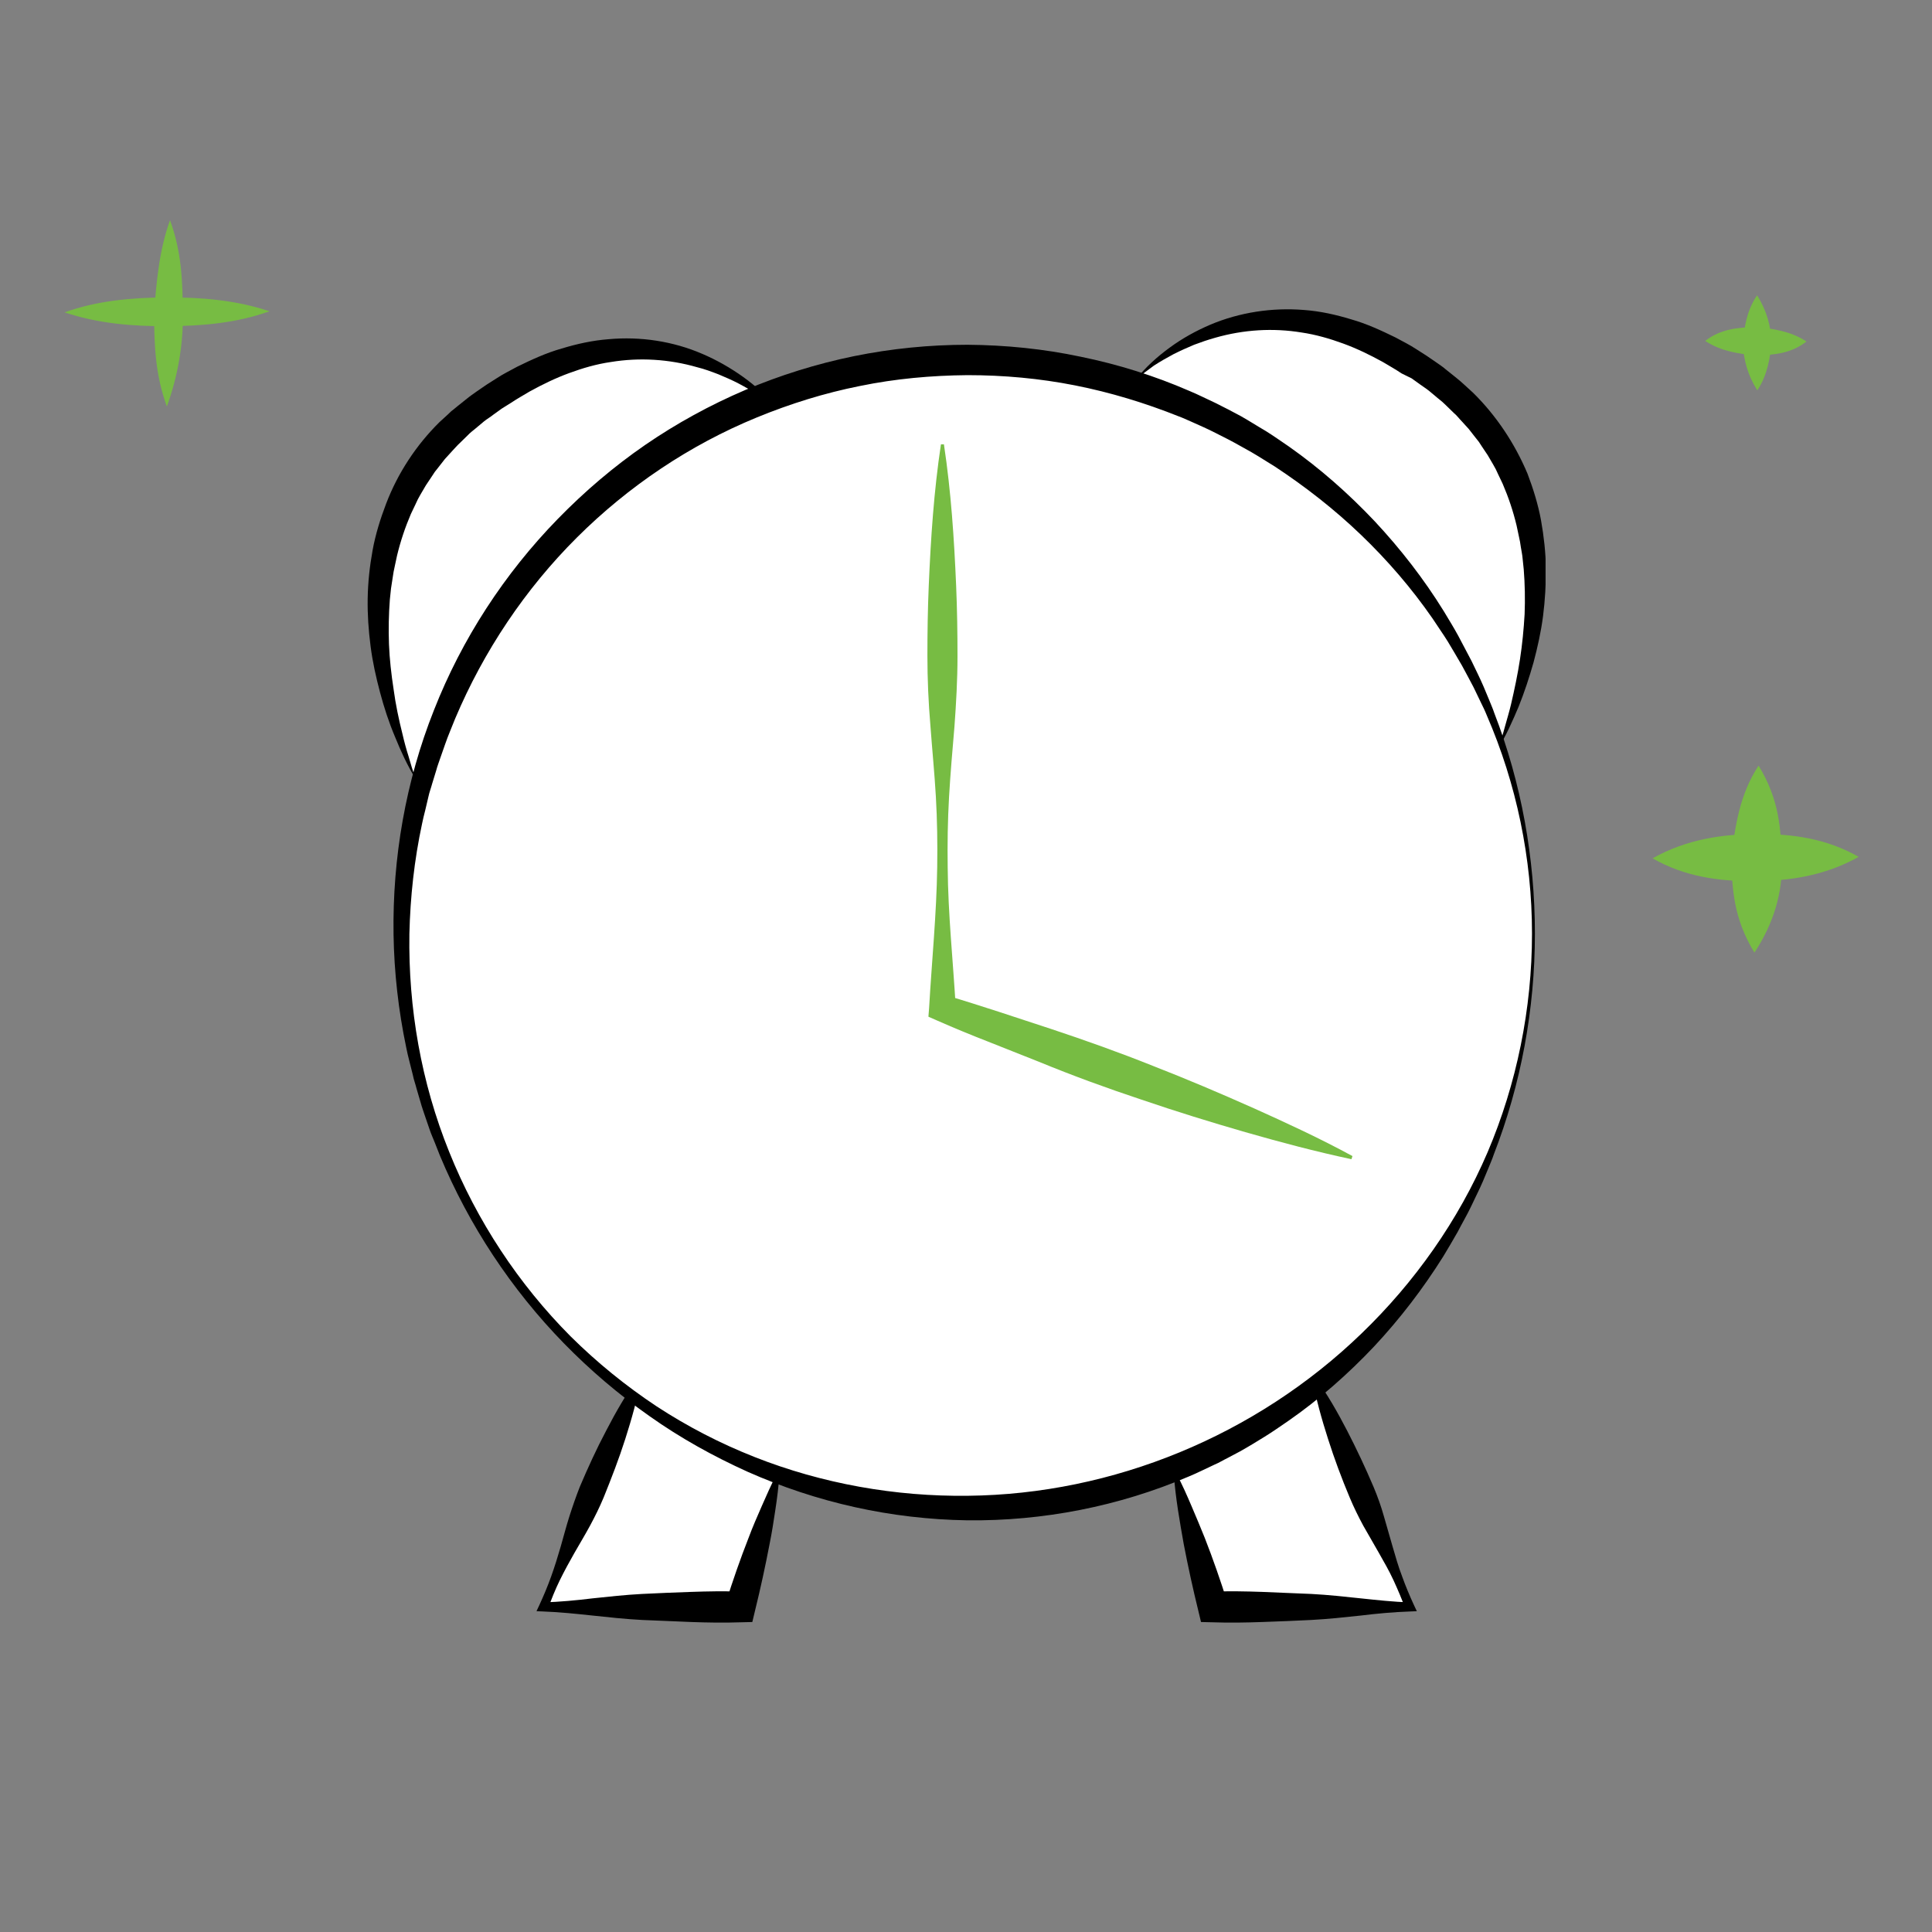
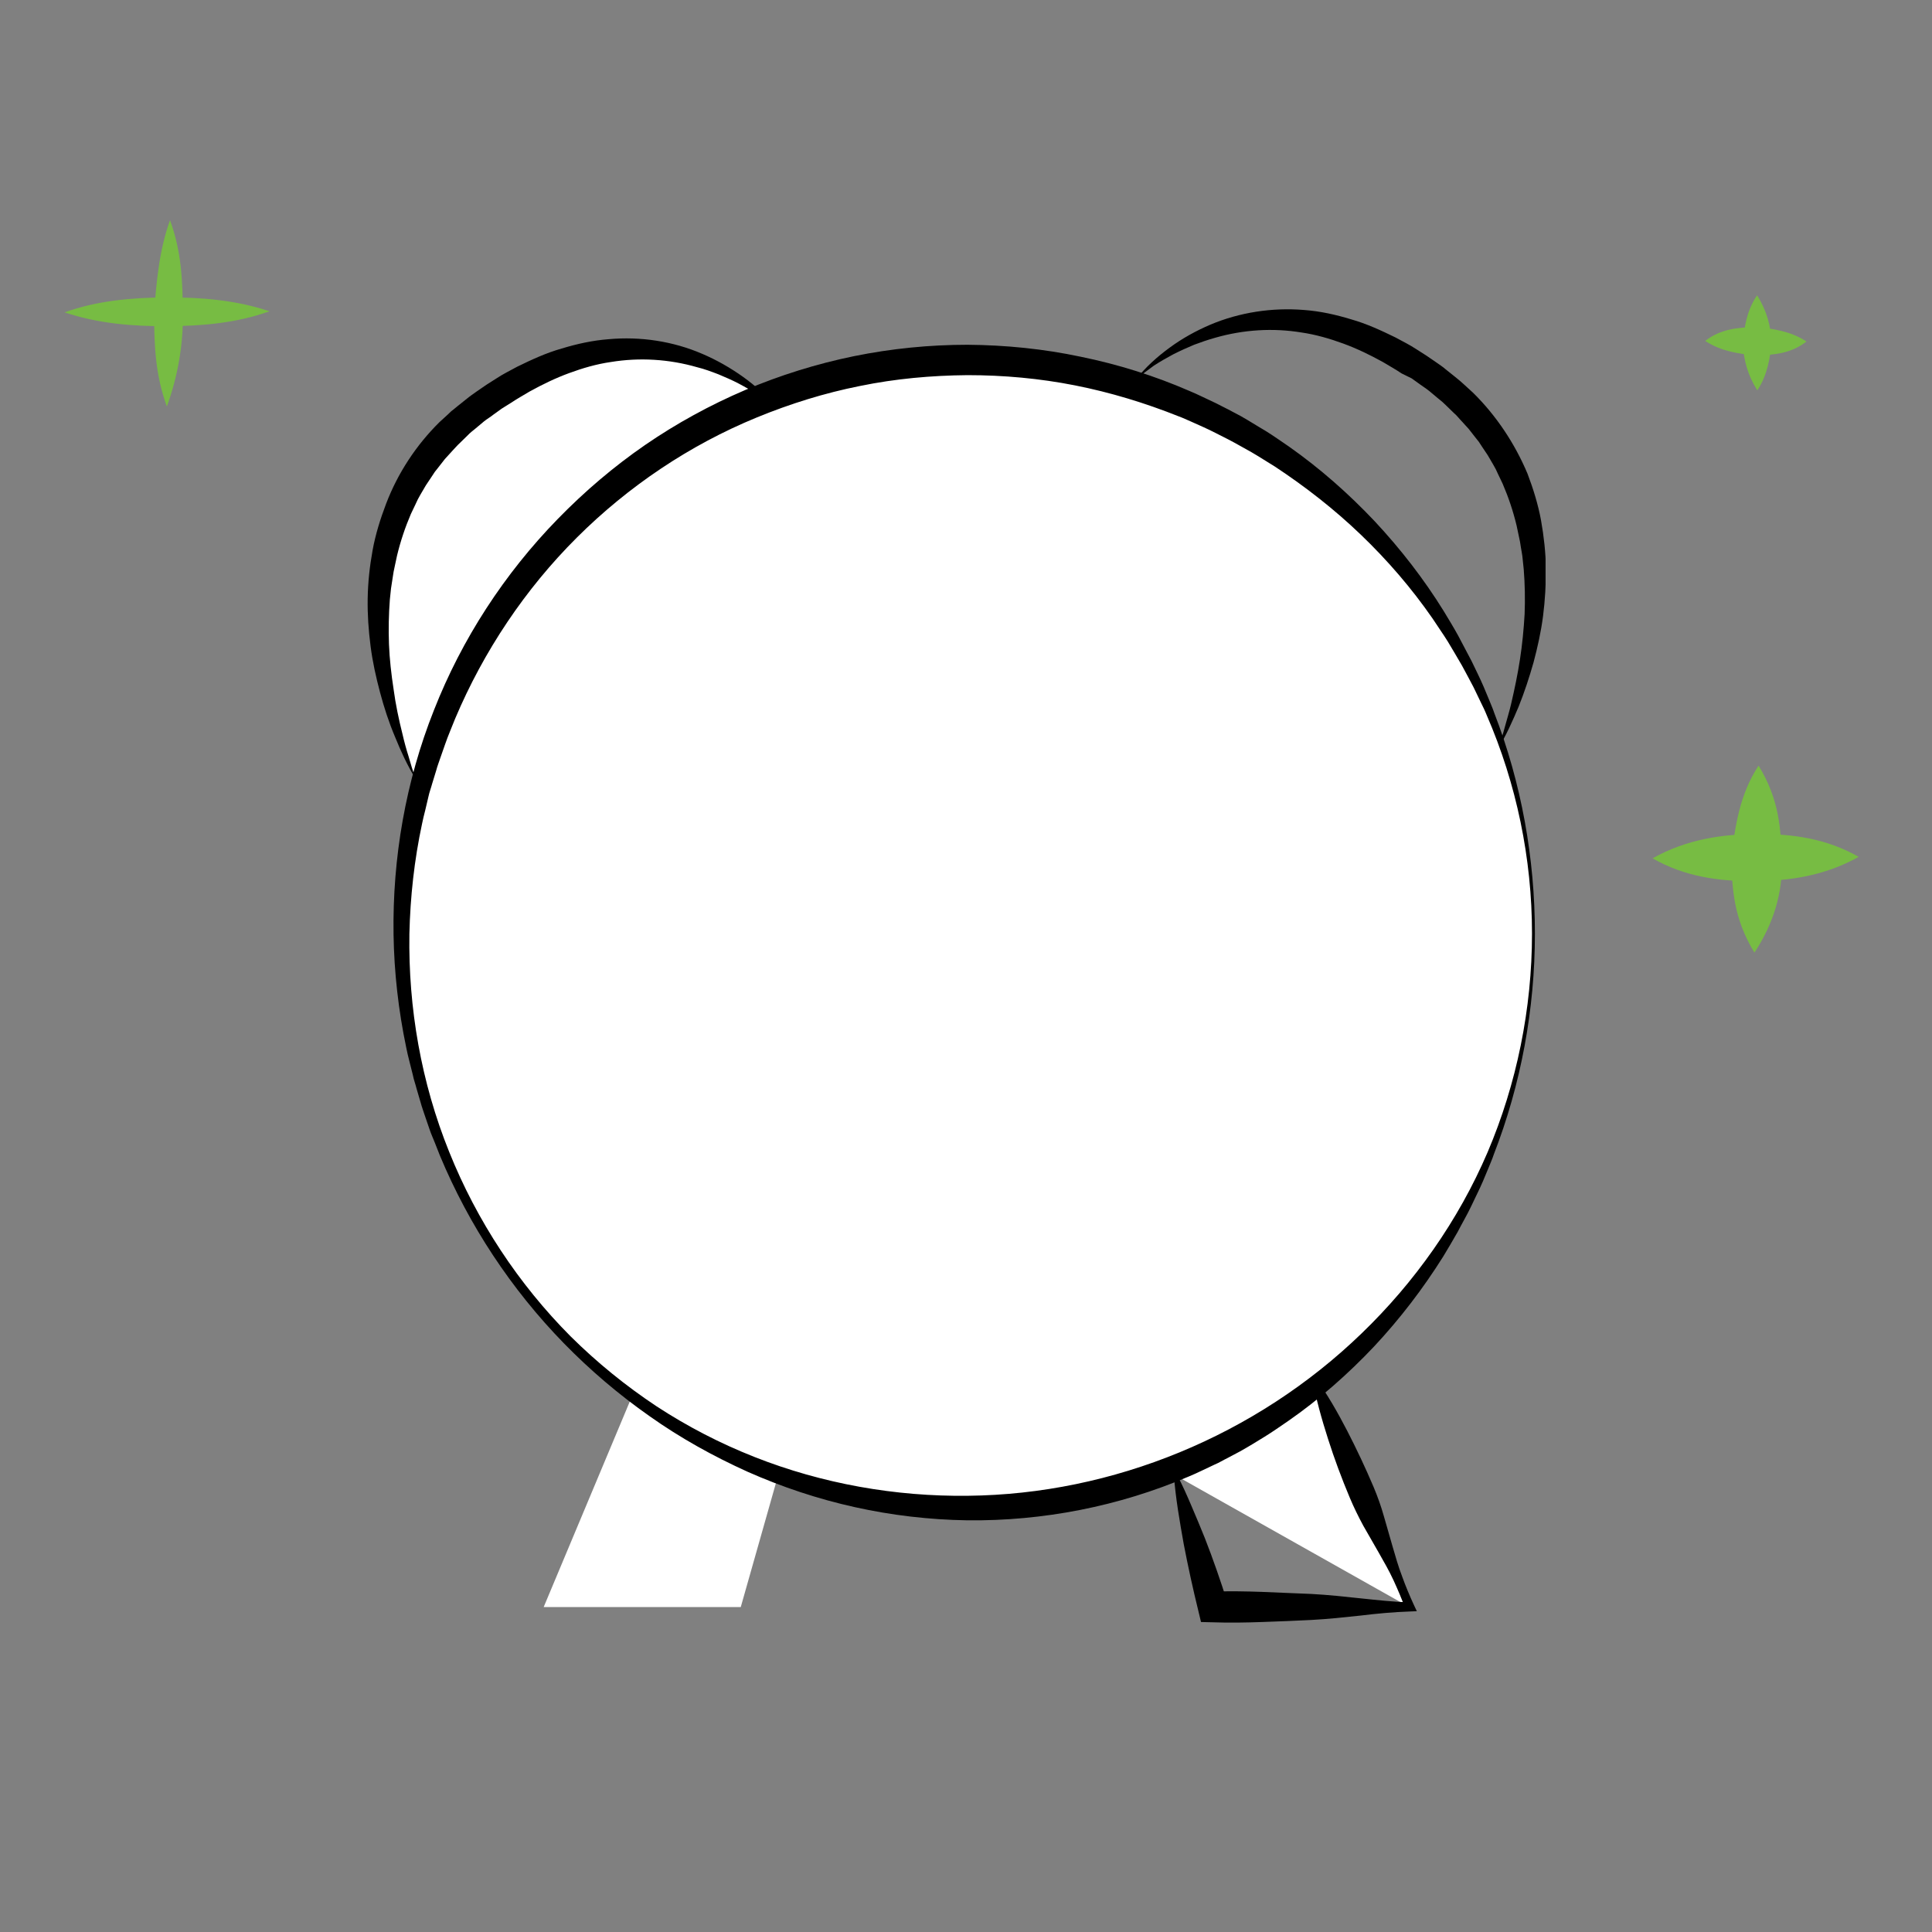
<svg xmlns="http://www.w3.org/2000/svg" width="80" height="80" viewBox="0 0 80 80" fill="none">
  <rect x="0" y="0" width="80" height="80" fill="#808080" stroke="none" />
  <path d="M11.157 12.889C9.805 13.377 8.362 13.501 6.928 13.507C5.495 13.513 4.07 13.401 2.674 12.934C4.026 12.447 5.469 12.322 6.903 12.316C8.336 12.31 9.761 12.422 11.157 12.889Z" fill="#77BC43" />
  <path d="M7.04 9.118C7.531 10.464 7.557 11.654 7.573 12.963C7.589 14.271 7.369 15.561 6.91 16.832C6.419 15.486 6.393 14.296 6.377 12.987C6.479 11.688 6.581 10.389 7.04 9.118Z" fill="#77BC43" />
  <path d="M74.802 14.141C74.141 14.659 73.418 14.692 72.694 14.725C71.985 14.64 71.276 14.555 70.609 14.117C71.27 13.6 71.993 13.567 72.717 13.534C73.426 13.619 74.135 13.704 74.802 14.141Z" fill="#77BC43" />
  <path d="M72.757 12.226C73.16 12.871 73.326 13.487 73.36 14.207C73.289 14.796 73.205 15.501 72.766 16.165C72.363 15.52 72.197 14.904 72.163 14.184C72.248 13.478 72.318 12.89 72.757 12.226Z" fill="#77BC43" />
  <path d="M76.963 35.481C75.537 36.278 74.07 36.479 72.628 36.487C71.186 36.494 69.769 36.308 68.429 35.541C69.855 34.743 71.323 34.542 72.765 34.534C74.207 34.527 75.623 34.713 76.963 35.481Z" fill="#77BC43" />
  <path d="M72.819 31.702C73.689 33.131 73.743 34.333 73.781 35.652C73.819 36.972 73.441 38.237 72.647 39.447C71.777 38.018 71.724 36.816 71.686 35.496C71.856 34.204 72.025 32.912 72.819 31.702Z" fill="#77BC43" />
  <g clip-path="url(#clip0)">
    <path d="M26.497 57.036L22.512 66.546H30.673L32.224 61.077" fill="white" />
-     <path d="M26.546 57.06C26.391 57.932 26.152 58.767 25.89 59.589C25.627 60.412 25.317 61.211 24.995 62.009C24.828 62.408 24.637 62.796 24.434 63.171C24.231 63.546 24.005 63.921 23.79 64.296C23.575 64.671 23.372 65.046 23.181 65.433C22.99 65.821 22.835 66.22 22.68 66.619L22.501 66.353C23.181 66.329 23.861 66.268 24.541 66.184C25.222 66.111 25.902 66.038 26.582 66.002C27.262 65.966 27.942 65.942 28.622 65.917C29.302 65.893 29.982 65.881 30.662 65.905L30.054 66.365C30.34 65.458 30.65 64.562 30.997 63.679C31.163 63.231 31.354 62.796 31.545 62.36C31.736 61.925 31.927 61.489 32.154 61.053L32.273 61.09C32.237 61.574 32.178 62.045 32.106 62.517C32.035 62.989 31.963 63.461 31.867 63.933C31.689 64.865 31.486 65.796 31.259 66.716L31.152 67.164L30.662 67.176C29.982 67.2 29.302 67.188 28.622 67.164C27.942 67.139 27.262 67.103 26.582 67.079C25.902 67.043 25.222 66.97 24.541 66.897C23.861 66.825 23.181 66.752 22.501 66.728L22.215 66.716L22.334 66.462C22.513 66.075 22.68 65.675 22.823 65.276C22.966 64.877 23.098 64.453 23.217 64.042C23.336 63.63 23.444 63.207 23.575 62.796C23.706 62.384 23.849 61.973 24.005 61.574C24.339 60.787 24.697 60.001 25.102 59.238C25.496 58.476 25.926 57.726 26.439 57.012L26.546 57.06Z" fill="black" />
-     <path d="M54.384 57.036L58.357 66.546H50.196L48.645 61.077" fill="white" />
+     <path d="M54.384 57.036L58.357 66.546L48.645 61.077" fill="white" />
    <path d="M54.444 57.012C54.957 57.726 55.386 58.476 55.78 59.238C56.174 60.001 56.544 60.787 56.878 61.574C57.045 61.973 57.188 62.372 57.307 62.796C57.427 63.207 57.546 63.63 57.665 64.042C57.785 64.453 57.904 64.877 58.059 65.276C58.202 65.675 58.369 66.075 58.548 66.462L58.668 66.716L58.381 66.728C57.701 66.752 57.021 66.813 56.341 66.897C55.661 66.97 54.981 67.043 54.301 67.079C53.621 67.115 52.941 67.139 52.26 67.164C51.58 67.188 50.9 67.2 50.22 67.176L49.731 67.164L49.624 66.716C49.397 65.796 49.194 64.865 49.015 63.933C48.931 63.461 48.848 62.989 48.776 62.517C48.705 62.045 48.645 61.574 48.609 61.09L48.729 61.053C48.955 61.477 49.146 61.912 49.337 62.36C49.528 62.796 49.707 63.243 49.886 63.679C50.232 64.562 50.542 65.458 50.829 66.365L50.22 65.905C50.9 65.881 51.58 65.893 52.26 65.917C52.941 65.942 53.621 65.978 54.301 66.002C54.981 66.038 55.661 66.111 56.341 66.184C57.021 66.256 57.701 66.329 58.381 66.353L58.202 66.619C58.047 66.22 57.88 65.821 57.701 65.433C57.522 65.046 57.307 64.671 57.093 64.296C56.878 63.921 56.663 63.546 56.448 63.171C56.246 62.796 56.055 62.408 55.888 62.009C55.553 61.211 55.255 60.412 54.993 59.589C54.73 58.767 54.492 57.932 54.337 57.06L54.444 57.012Z" fill="black" />
-     <path d="M47.035 15.716C47.035 15.716 52.058 10.15 59.444 15.716C66.83 21.282 62.021 31.022 62.021 31.022" fill="white" />
    <path d="M47.035 15.716C47.429 15.208 47.918 14.772 48.431 14.397C48.956 14.01 49.529 13.695 50.125 13.441C51.331 12.933 52.679 12.727 54.003 12.836C54.671 12.885 55.316 13.03 55.948 13.223C56.592 13.405 57.189 13.683 57.785 13.974C58.072 14.131 58.37 14.276 58.645 14.458L59.062 14.724L59.468 15.002C59.599 15.099 59.742 15.184 59.862 15.293L60.255 15.607L60.446 15.764C60.506 15.813 60.566 15.873 60.637 15.934L61.007 16.273C61.962 17.216 62.725 18.366 63.25 19.612C63.489 20.241 63.692 20.895 63.811 21.548C63.93 22.213 64.002 22.879 64.014 23.532C64.014 24.198 63.978 24.851 63.895 25.505C63.811 26.158 63.668 26.799 63.501 27.428C63.322 28.058 63.119 28.675 62.88 29.268C62.63 29.86 62.367 30.453 62.033 30.998C62.141 30.695 62.236 30.393 62.319 30.078C62.403 29.776 62.498 29.461 62.57 29.159C62.713 28.542 62.844 27.924 62.94 27.295C63.035 26.678 63.095 26.049 63.131 25.432C63.155 24.815 63.143 24.186 63.095 23.581L63.047 23.121C63.035 22.964 63 22.819 62.976 22.661L62.94 22.431L62.892 22.201C62.856 22.056 62.833 21.899 62.797 21.754C62.654 21.161 62.463 20.592 62.224 20.036C62.164 19.902 62.093 19.769 62.033 19.636L61.938 19.431L61.83 19.237L61.604 18.85L61.353 18.475L61.234 18.293L61.09 18.112L60.816 17.761C60.721 17.652 60.613 17.543 60.518 17.434C60.41 17.325 60.327 17.204 60.208 17.108L59.885 16.793C59.826 16.744 59.778 16.684 59.718 16.636L59.539 16.49L59.193 16.2C59.074 16.103 58.943 16.018 58.824 15.934L58.454 15.668L58.036 15.462C57.785 15.293 57.523 15.147 57.261 14.99C56.736 14.7 56.187 14.433 55.626 14.228C55.065 14.022 54.48 13.853 53.896 13.768C52.715 13.574 51.498 13.647 50.316 13.986C50.018 14.07 49.732 14.167 49.445 14.276C49.159 14.397 48.885 14.518 48.598 14.663C48.324 14.809 48.049 14.966 47.787 15.135C47.536 15.317 47.274 15.51 47.035 15.716Z" fill="black" />
    <path d="M32.168 16.926C32.168 16.926 27.145 11.36 19.759 16.926C12.373 22.492 17.194 32.22 17.194 32.22" fill="white" />
    <path d="M32.167 16.926C31.929 16.72 31.666 16.539 31.404 16.357C31.141 16.188 30.867 16.03 30.592 15.885C30.318 15.74 30.032 15.619 29.745 15.498C29.459 15.389 29.172 15.28 28.874 15.208C27.705 14.869 26.476 14.796 25.295 14.99C24.698 15.075 24.125 15.244 23.565 15.45C23.004 15.655 22.455 15.922 21.93 16.212C21.668 16.369 21.405 16.515 21.154 16.684L20.785 16.914L20.415 17.18C20.295 17.277 20.164 17.349 20.045 17.446L19.699 17.736L19.52 17.882C19.46 17.93 19.412 17.979 19.353 18.039L19.031 18.354C18.923 18.45 18.828 18.571 18.72 18.68C18.625 18.789 18.518 18.898 18.422 19.007L18.148 19.358L18.005 19.539L17.885 19.721L17.635 20.096L17.408 20.483L17.301 20.677L17.205 20.882C17.145 21.015 17.074 21.149 17.014 21.282C16.776 21.838 16.585 22.407 16.442 23C16.406 23.145 16.382 23.302 16.346 23.448L16.298 23.677L16.262 23.907C16.239 24.065 16.215 24.21 16.191 24.367L16.143 24.827C16.096 25.444 16.084 26.061 16.107 26.678C16.131 27.295 16.203 27.924 16.298 28.541C16.382 29.171 16.513 29.788 16.668 30.405C16.74 30.719 16.823 31.022 16.919 31.324C17.002 31.627 17.098 31.929 17.205 32.244C16.871 31.7 16.597 31.107 16.358 30.514C16.107 29.921 15.905 29.304 15.738 28.675C15.57 28.045 15.427 27.404 15.344 26.751C15.26 26.097 15.213 25.444 15.225 24.779C15.236 24.113 15.308 23.448 15.427 22.794C15.547 22.129 15.749 21.487 15.988 20.858C16.477 19.576 17.241 18.426 18.195 17.482L18.565 17.144C18.625 17.083 18.685 17.023 18.756 16.974L18.947 16.817L19.341 16.502C19.472 16.393 19.603 16.309 19.735 16.212L20.14 15.934L20.558 15.668C20.832 15.486 21.131 15.341 21.417 15.184C22.014 14.893 22.61 14.615 23.254 14.433C23.887 14.24 24.543 14.095 25.199 14.046C26.524 13.925 27.872 14.131 29.077 14.651C29.674 14.905 30.246 15.232 30.771 15.607C31.296 15.982 31.773 16.418 32.167 16.926Z" fill="black" />
    <path d="M40.051 62.433C52.999 62.433 63.496 51.788 63.496 38.657C63.496 25.526 52.999 14.881 40.051 14.881C27.102 14.881 16.605 25.526 16.605 38.657C16.605 51.788 27.102 62.433 40.051 62.433Z" fill="white" />
    <path d="M63.557 38.657C63.557 41.779 62.984 44.9 61.85 47.816C61.791 47.998 61.707 48.179 61.636 48.361L61.409 48.905C61.254 49.268 61.075 49.607 60.908 49.97C60.741 50.321 60.538 50.66 60.359 51.011C60.168 51.349 59.965 51.688 59.762 52.027C58.927 53.358 57.973 54.604 56.899 55.754C55.825 56.891 54.632 57.944 53.343 58.839C53.021 59.057 52.699 59.287 52.365 59.492C52.031 59.698 51.697 59.904 51.351 60.097L50.826 60.376C50.647 60.461 50.48 60.569 50.301 60.642L49.764 60.896C49.585 60.981 49.406 61.065 49.227 61.138C46.34 62.372 43.19 62.989 40.051 62.953C38.489 62.929 36.925 62.747 35.398 62.408C33.871 62.07 32.38 61.574 30.96 60.944C29.54 60.303 28.168 59.541 26.903 58.645C25.626 57.75 24.433 56.734 23.347 55.621C21.176 53.394 19.422 50.744 18.217 47.853L18.002 47.308C17.93 47.127 17.847 46.945 17.787 46.764L17.596 46.207C17.537 46.026 17.465 45.832 17.417 45.651L17.25 45.082C17.203 44.888 17.131 44.707 17.095 44.513L16.952 43.944C16.904 43.751 16.857 43.569 16.821 43.376C16.499 41.839 16.32 40.266 16.296 38.693C16.248 35.535 16.797 32.353 17.966 29.413C19.124 26.46 20.89 23.75 23.097 21.488C24.206 20.35 25.412 19.322 26.712 18.426C28.013 17.531 29.409 16.769 30.852 16.152C32.308 15.534 33.823 15.063 35.362 14.748C36.913 14.433 38.489 14.276 40.063 14.276C41.638 14.288 43.213 14.445 44.753 14.772C46.292 15.087 47.807 15.559 49.251 16.188C49.43 16.261 49.609 16.345 49.788 16.43L50.325 16.684C50.504 16.769 50.671 16.865 50.85 16.95L51.375 17.228C51.721 17.422 52.055 17.64 52.389 17.833C52.723 18.039 53.045 18.269 53.367 18.487C54.656 19.394 55.837 20.435 56.923 21.584C57.997 22.734 58.963 23.98 59.786 25.311C59.989 25.65 60.192 25.977 60.383 26.327C60.562 26.678 60.753 27.017 60.932 27.368C61.099 27.719 61.278 28.07 61.433 28.433L61.66 28.977C61.731 29.159 61.815 29.34 61.874 29.522C62.996 32.413 63.557 35.547 63.557 38.657ZM63.437 38.657C63.437 35.547 62.793 32.45 61.564 29.619C61.492 29.437 61.409 29.268 61.325 29.098L61.075 28.578C60.991 28.396 60.896 28.239 60.812 28.07L60.538 27.561C60.347 27.223 60.144 26.896 59.953 26.569C59.751 26.243 59.524 25.928 59.321 25.613C58.45 24.355 57.448 23.194 56.35 22.141C55.252 21.088 54.059 20.157 52.794 19.322C52.472 19.128 52.162 18.922 51.828 18.729C51.494 18.547 51.172 18.354 50.838 18.184L50.337 17.93C50.169 17.846 50.002 17.761 49.835 17.688L49.322 17.458C49.155 17.386 48.976 17.301 48.809 17.241C47.413 16.684 45.981 16.248 44.514 15.958C43.046 15.668 41.555 15.534 40.063 15.534C38.572 15.547 37.081 15.68 35.613 15.982C34.145 16.273 32.714 16.72 31.33 17.289C28.561 18.426 26.02 20.132 23.884 22.262C21.748 24.391 20.03 26.957 18.849 29.752L18.634 30.284C18.563 30.465 18.491 30.635 18.432 30.816L18.241 31.361C18.181 31.542 18.109 31.724 18.062 31.905L17.895 32.45C17.847 32.631 17.775 32.813 17.739 32.994L17.608 33.551C17.561 33.732 17.513 33.926 17.477 34.107C17.155 35.608 16.988 37.132 16.952 38.669C16.904 41.742 17.441 44.828 18.599 47.695C19.744 50.551 21.474 53.176 23.634 55.342C24.72 56.419 25.913 57.387 27.189 58.234C28.466 59.069 29.826 59.771 31.234 60.327C34.05 61.441 37.081 61.973 40.075 61.937C46.089 61.876 52.007 59.444 56.386 55.209C58.569 53.104 60.383 50.551 61.6 47.707C62.805 44.876 63.437 41.767 63.437 38.657Z" fill="black" />
    <path d="M40.055 18.971V38.657L54.516 43.884" fill="white" />
-     <path d="M39.088 18.414C39.382 20.367 39.508 22.305 39.592 24.257C39.633 25.233 39.648 26.209 39.648 27.171C39.648 28.147 39.592 29.123 39.522 30.085C39.438 31.061 39.354 32.037 39.298 32.999C39.242 33.975 39.228 34.951 39.242 35.913C39.256 37.865 39.466 39.803 39.578 41.756L39.214 41.224C39.941 41.44 40.655 41.669 41.368 41.899C42.082 42.129 42.795 42.373 43.509 42.602C44.936 43.076 46.349 43.579 47.748 44.139C49.147 44.684 50.532 45.273 51.917 45.89C53.288 46.507 54.659 47.139 56.002 47.871L55.96 48C54.477 47.684 53.022 47.297 51.567 46.88C50.126 46.464 48.685 46.019 47.258 45.531C45.831 45.057 44.418 44.541 43.019 43.966C42.32 43.694 41.62 43.406 40.921 43.134C40.221 42.861 39.522 42.574 38.836 42.272L38.444 42.1L38.472 41.741C38.584 39.789 38.78 37.851 38.808 35.899C38.822 34.923 38.808 33.947 38.752 32.985C38.696 32.009 38.598 31.032 38.528 30.071C38.444 29.095 38.402 28.118 38.402 27.157C38.402 26.18 38.416 25.204 38.458 24.242C38.542 22.29 38.668 20.352 38.962 18.4H39.088V18.414Z" fill="#77BC43" />
  </g>
  <defs>
    <clipPath id="clip0">
      <rect width="48.8" height="54.4" fill="white" transform="translate(15.199 12.8)" />
    </clipPath>
  </defs>
</svg>